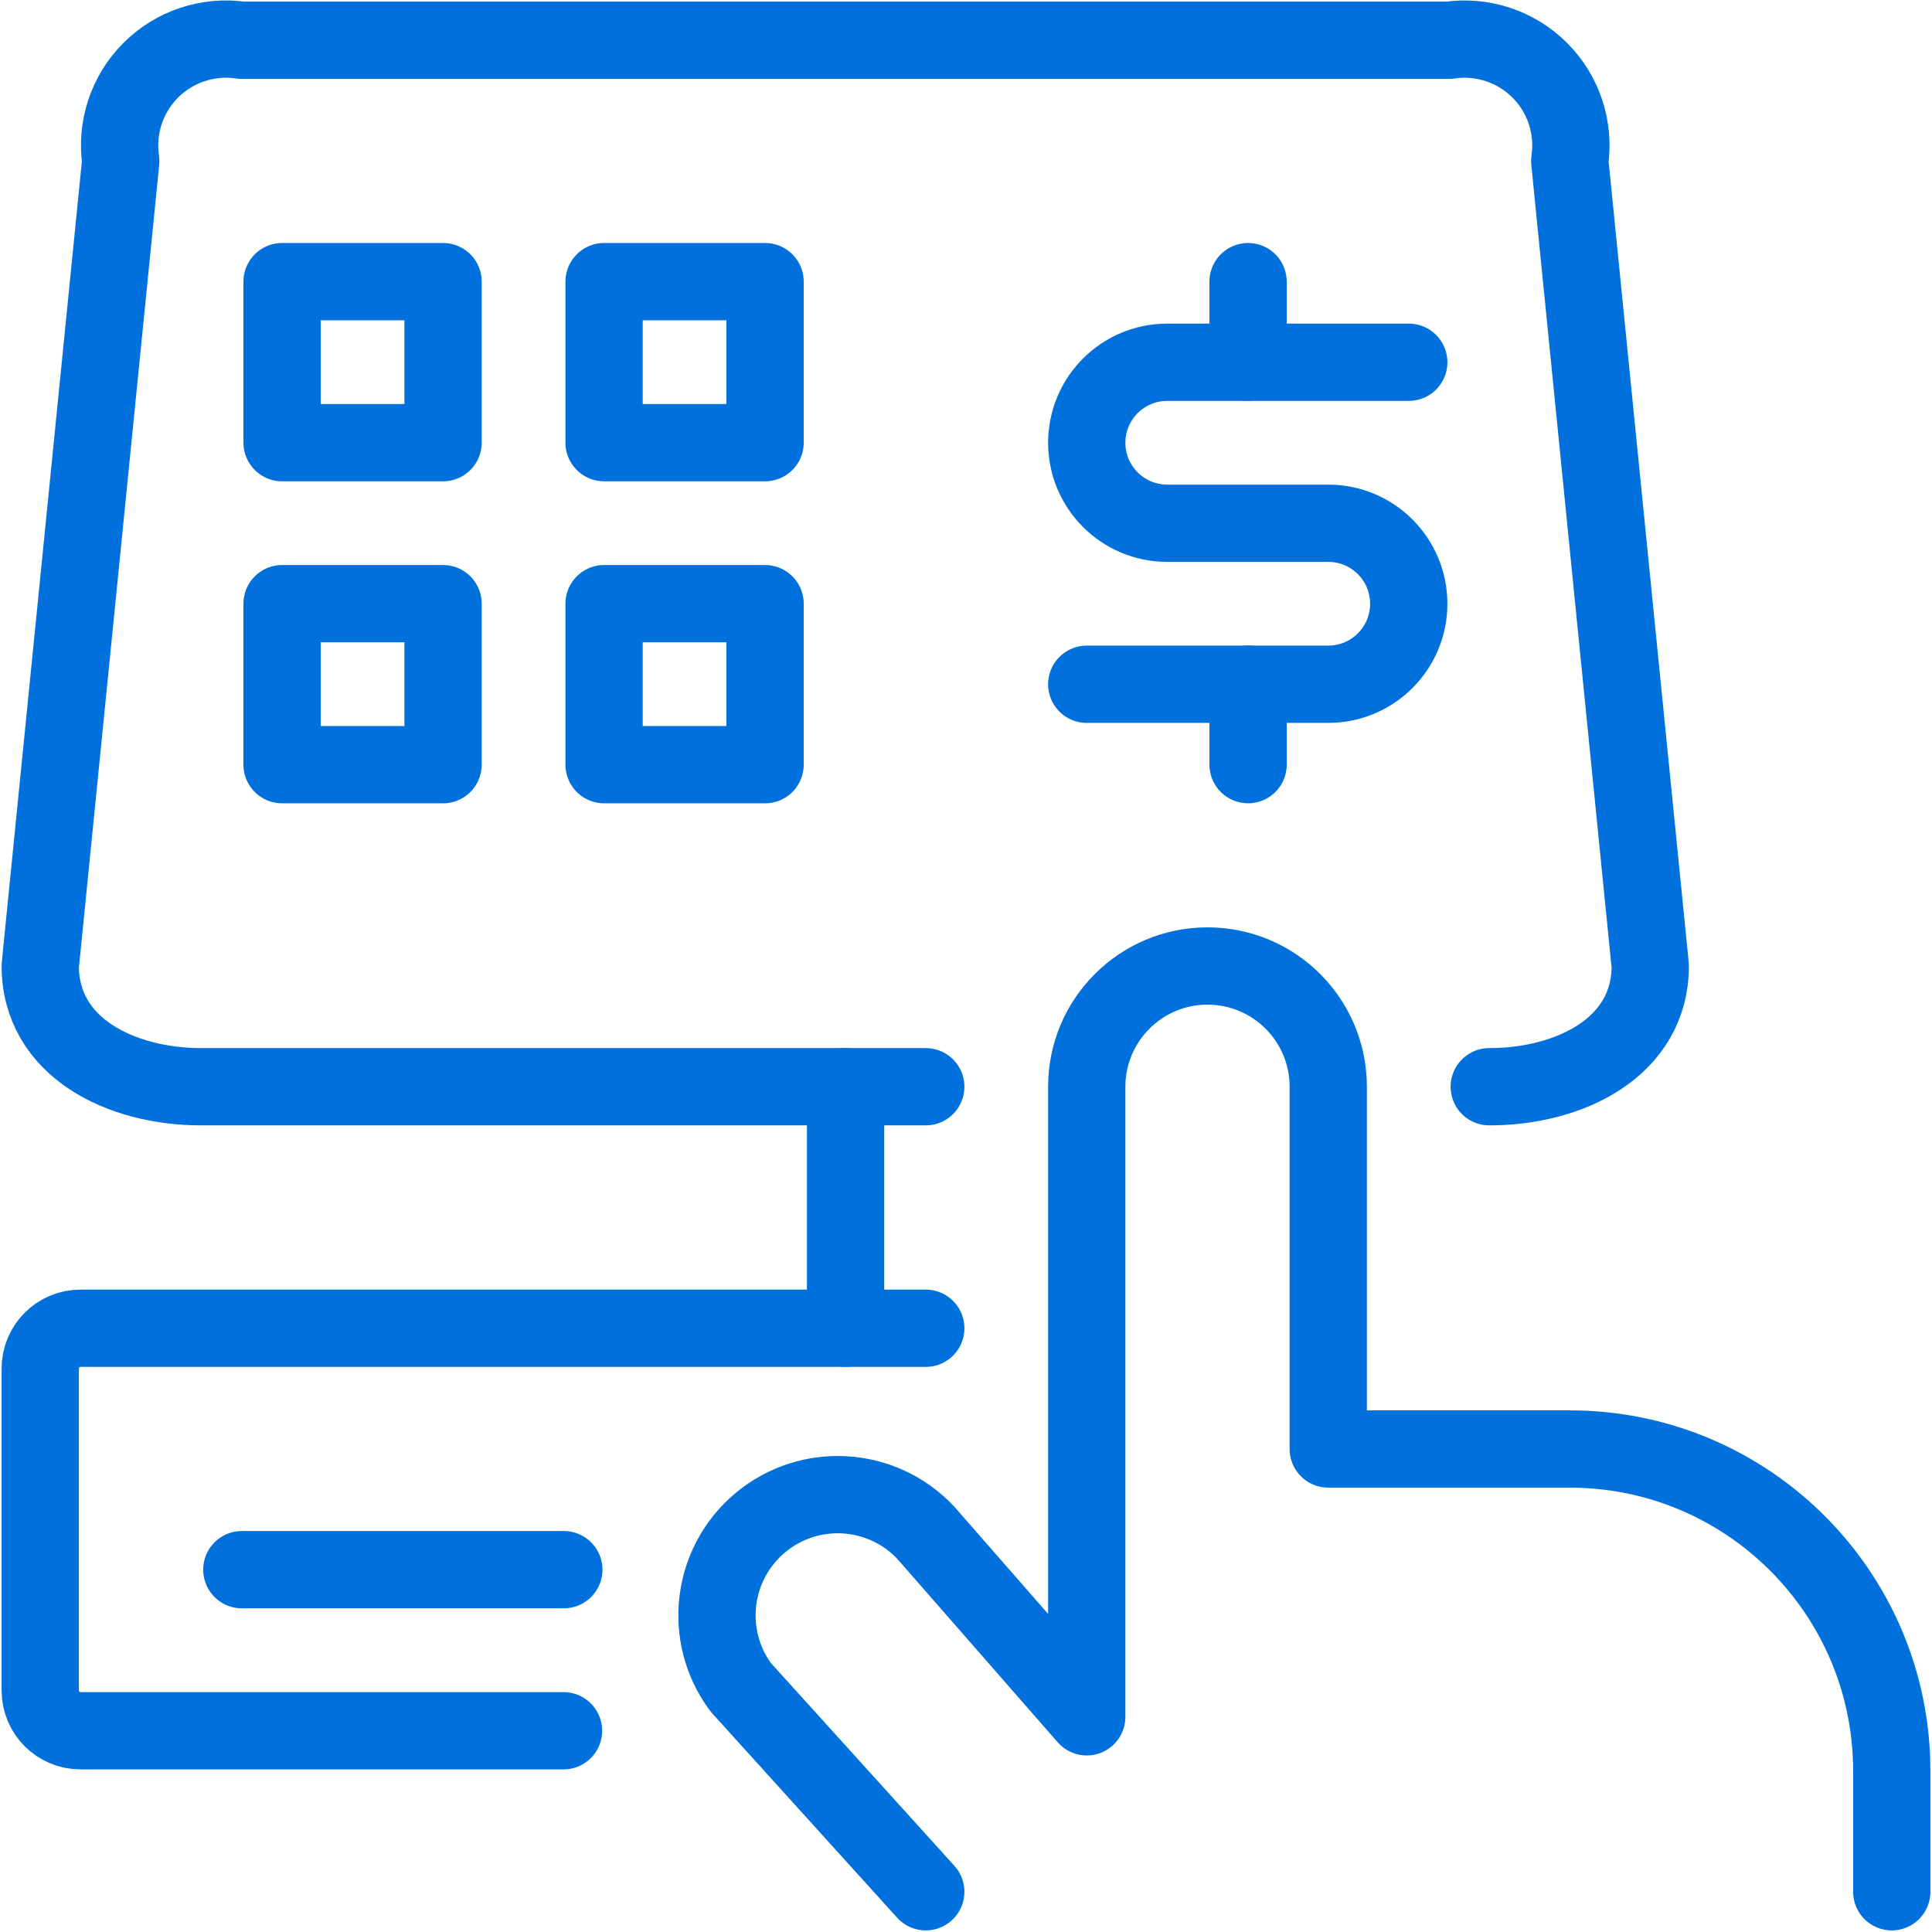
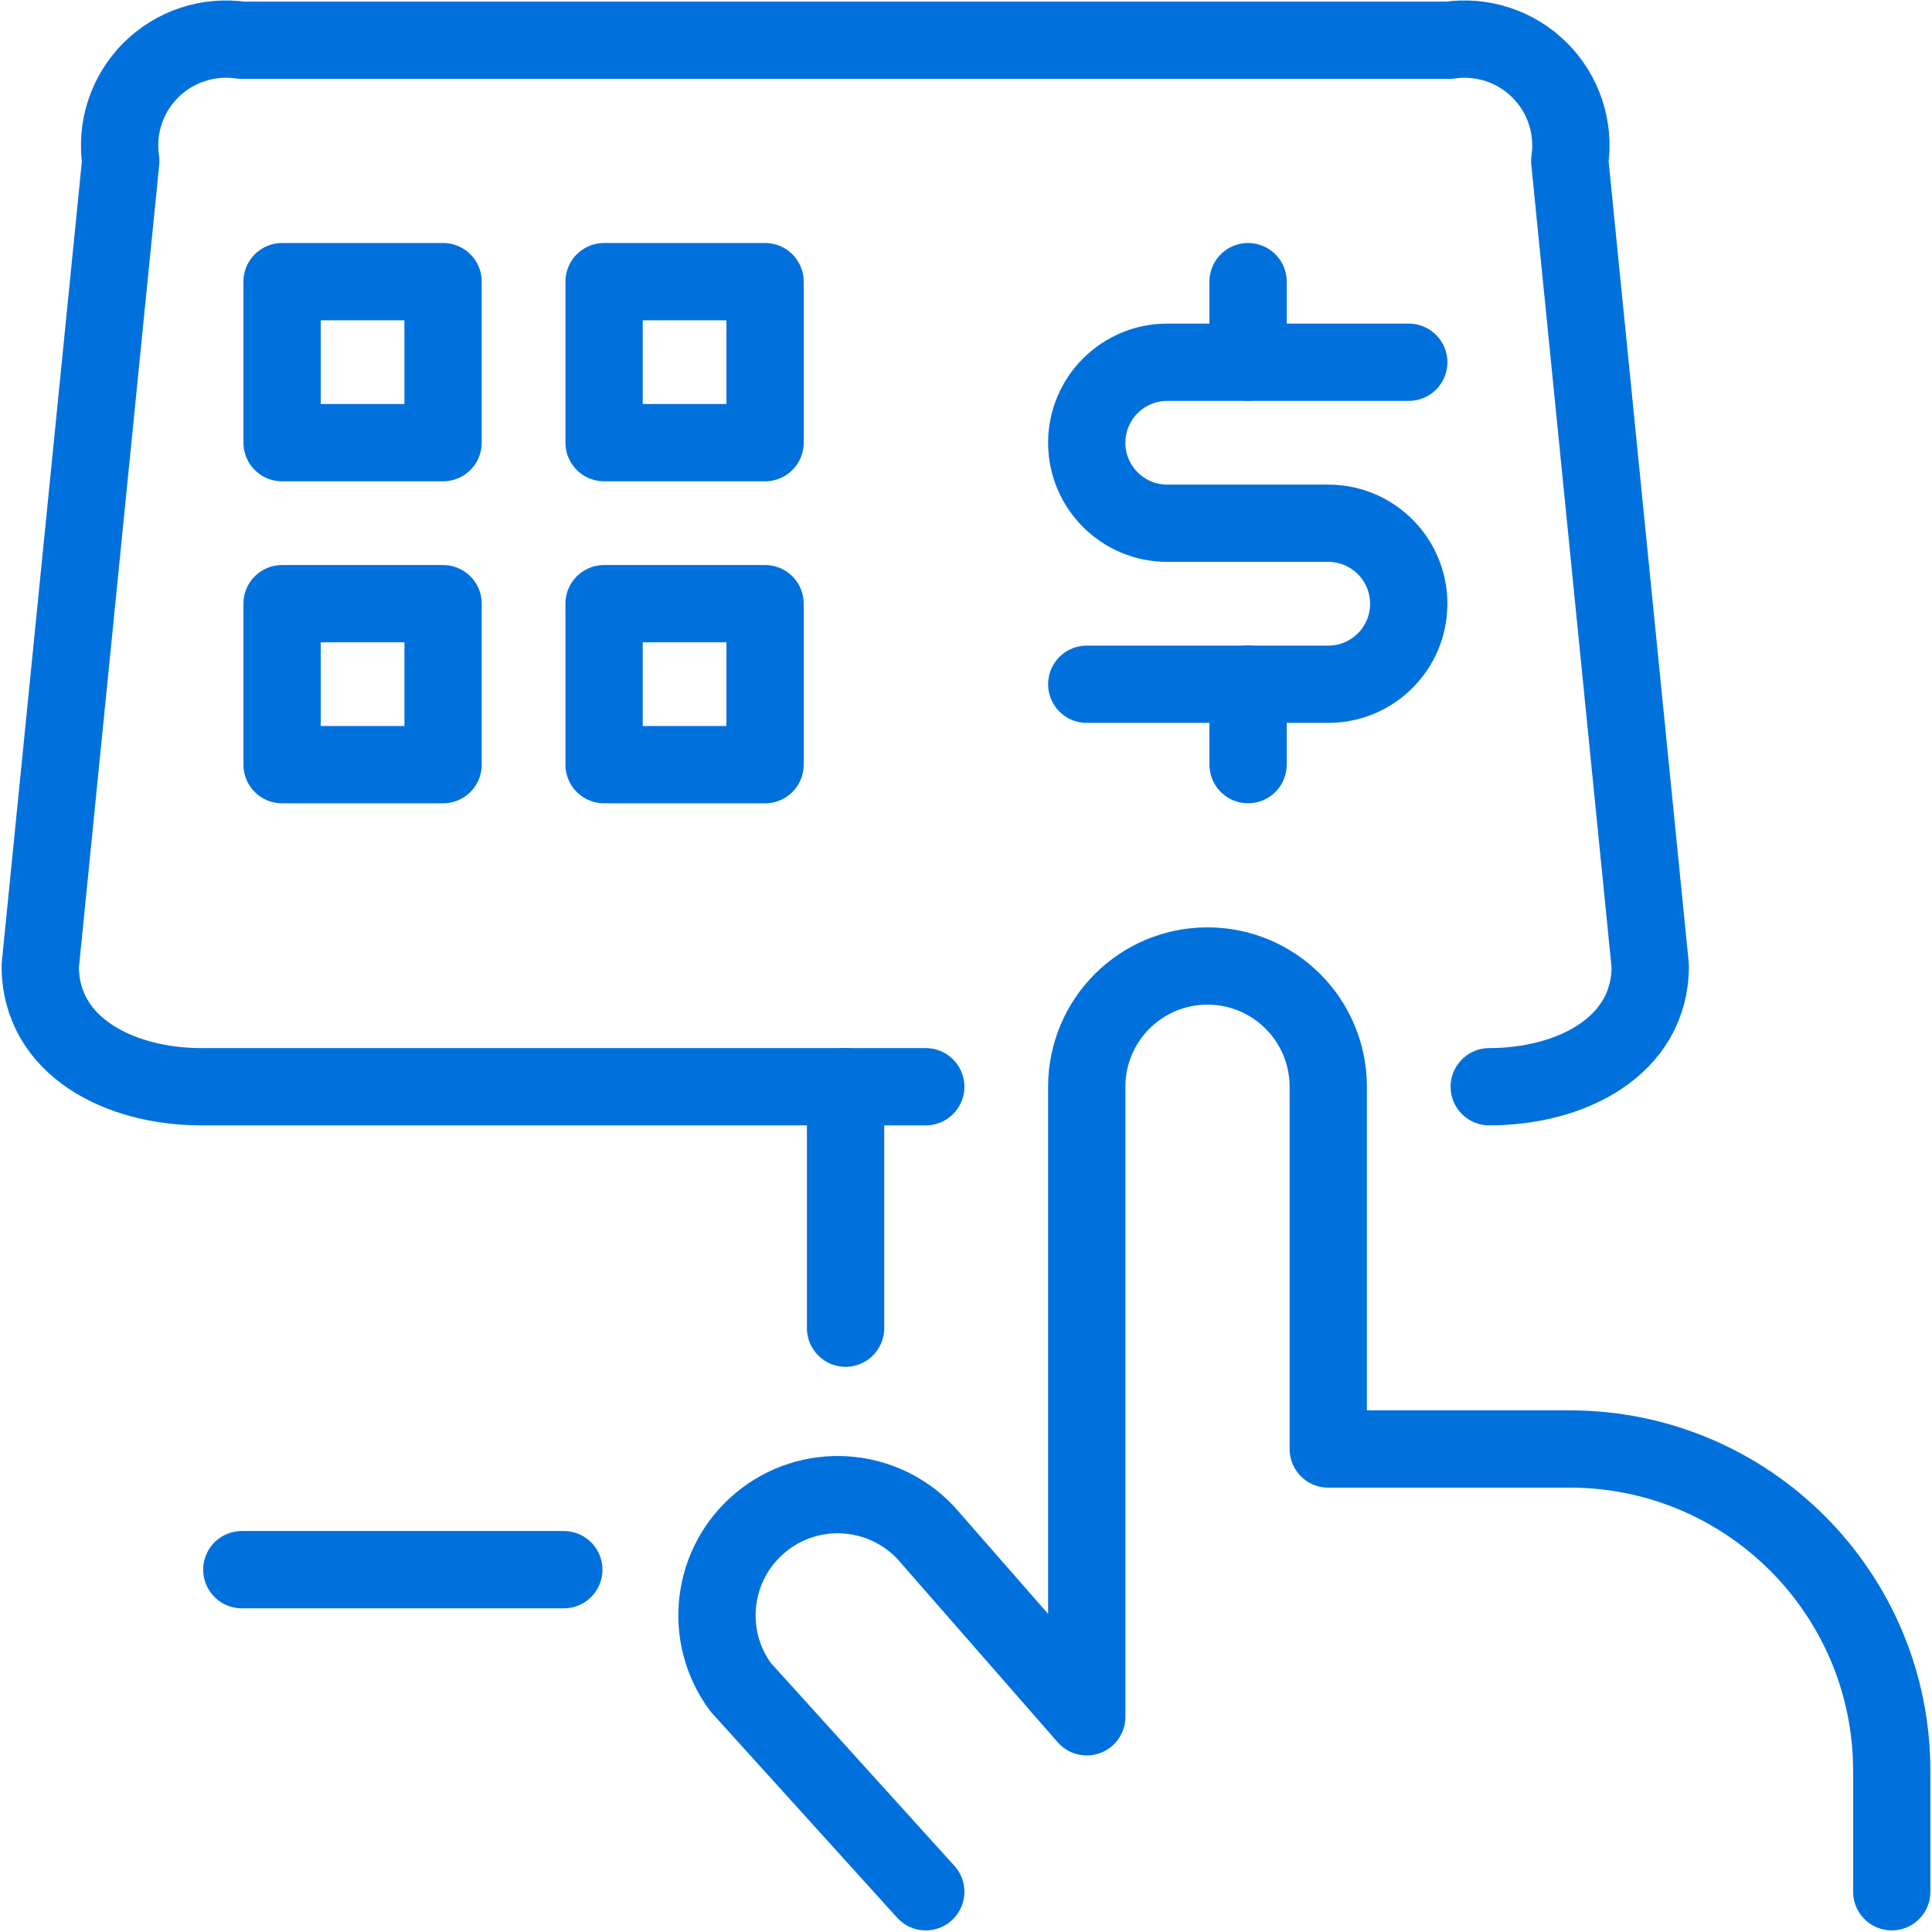
<svg xmlns="http://www.w3.org/2000/svg" width="100" height="100" viewBox="0 0 100 100" fill="none">
  <path d="M47.917 56.249H10.417C6.225 56.249 2.083 54.191 2.083 49.999L6.25 8.333C5.995 6.609 6.571 4.867 7.803 3.636C9.035 2.404 10.777 1.828 12.5 2.083H75C76.723 1.828 78.465 2.404 79.697 3.636C80.929 4.867 81.505 6.609 81.25 8.333L85.417 49.999C85.417 54.191 81.275 56.249 77.083 56.249" stroke="#0071DC" stroke-width="4" stroke-linecap="round" stroke-linejoin="round" />
-   <path d="M29.167 89.583H4.167C3.016 89.583 2.083 88.651 2.083 87.5V70.833C2.083 69.683 3.016 68.75 4.167 68.75H47.917" stroke="#0071DC" stroke-width="4" stroke-linecap="round" stroke-linejoin="round" />
  <path d="M12.517 81.246H29.183" stroke="#0071DC" stroke-width="4" stroke-linecap="round" stroke-linejoin="round" />
  <path d="M43.767 56.246V68.746" stroke="#0071DC" stroke-width="4" stroke-linecap="round" stroke-linejoin="round" />
  <path d="M47.917 97.917L38.333 87.325C36.368 84.663 36.817 80.931 39.358 78.812C41.899 76.693 45.651 76.922 47.917 79.333L56.25 88.862V56.25C56.25 52.798 59.048 50 62.5 50C65.952 50 68.75 52.798 68.75 56.25V75H81.25C90.455 75 97.917 82.462 97.917 91.667V97.917" stroke="#0071DC" stroke-width="4" stroke-linecap="round" stroke-linejoin="round" />
  <path fill-rule="evenodd" clip-rule="evenodd" d="M14.6 14.578H22.933V22.912H14.6V14.578Z" stroke="#0071DC" stroke-width="4" stroke-linecap="round" stroke-linejoin="round" />
  <path fill-rule="evenodd" clip-rule="evenodd" d="M31.267 14.578H39.6V22.912H31.267V14.578Z" stroke="#0071DC" stroke-width="4" stroke-linecap="round" stroke-linejoin="round" />
  <path fill-rule="evenodd" clip-rule="evenodd" d="M14.6 31.246H22.933V39.579H14.6V31.246Z" stroke="#0071DC" stroke-width="4" stroke-linecap="round" stroke-linejoin="round" />
  <path fill-rule="evenodd" clip-rule="evenodd" d="M31.267 31.246H39.6V39.579H31.267V31.246Z" stroke="#0071DC" stroke-width="4" stroke-linecap="round" stroke-linejoin="round" />
  <path d="M64.6 35.41V39.577" stroke="#0071DC" stroke-width="4" stroke-linecap="round" stroke-linejoin="round" />
  <path d="M64.6 14.578V18.745" stroke="#0071DC" stroke-width="4" stroke-linecap="round" stroke-linejoin="round" />
  <path d="M56.25 35.417H68.75C71.051 35.417 72.917 33.551 72.917 31.25C72.917 28.949 71.051 27.083 68.75 27.083H60.417C58.115 27.083 56.25 25.218 56.25 22.917C56.25 20.616 58.115 18.75 60.417 18.75H72.917" stroke="#0071DC" stroke-width="4" stroke-linecap="round" stroke-linejoin="round" />
</svg>